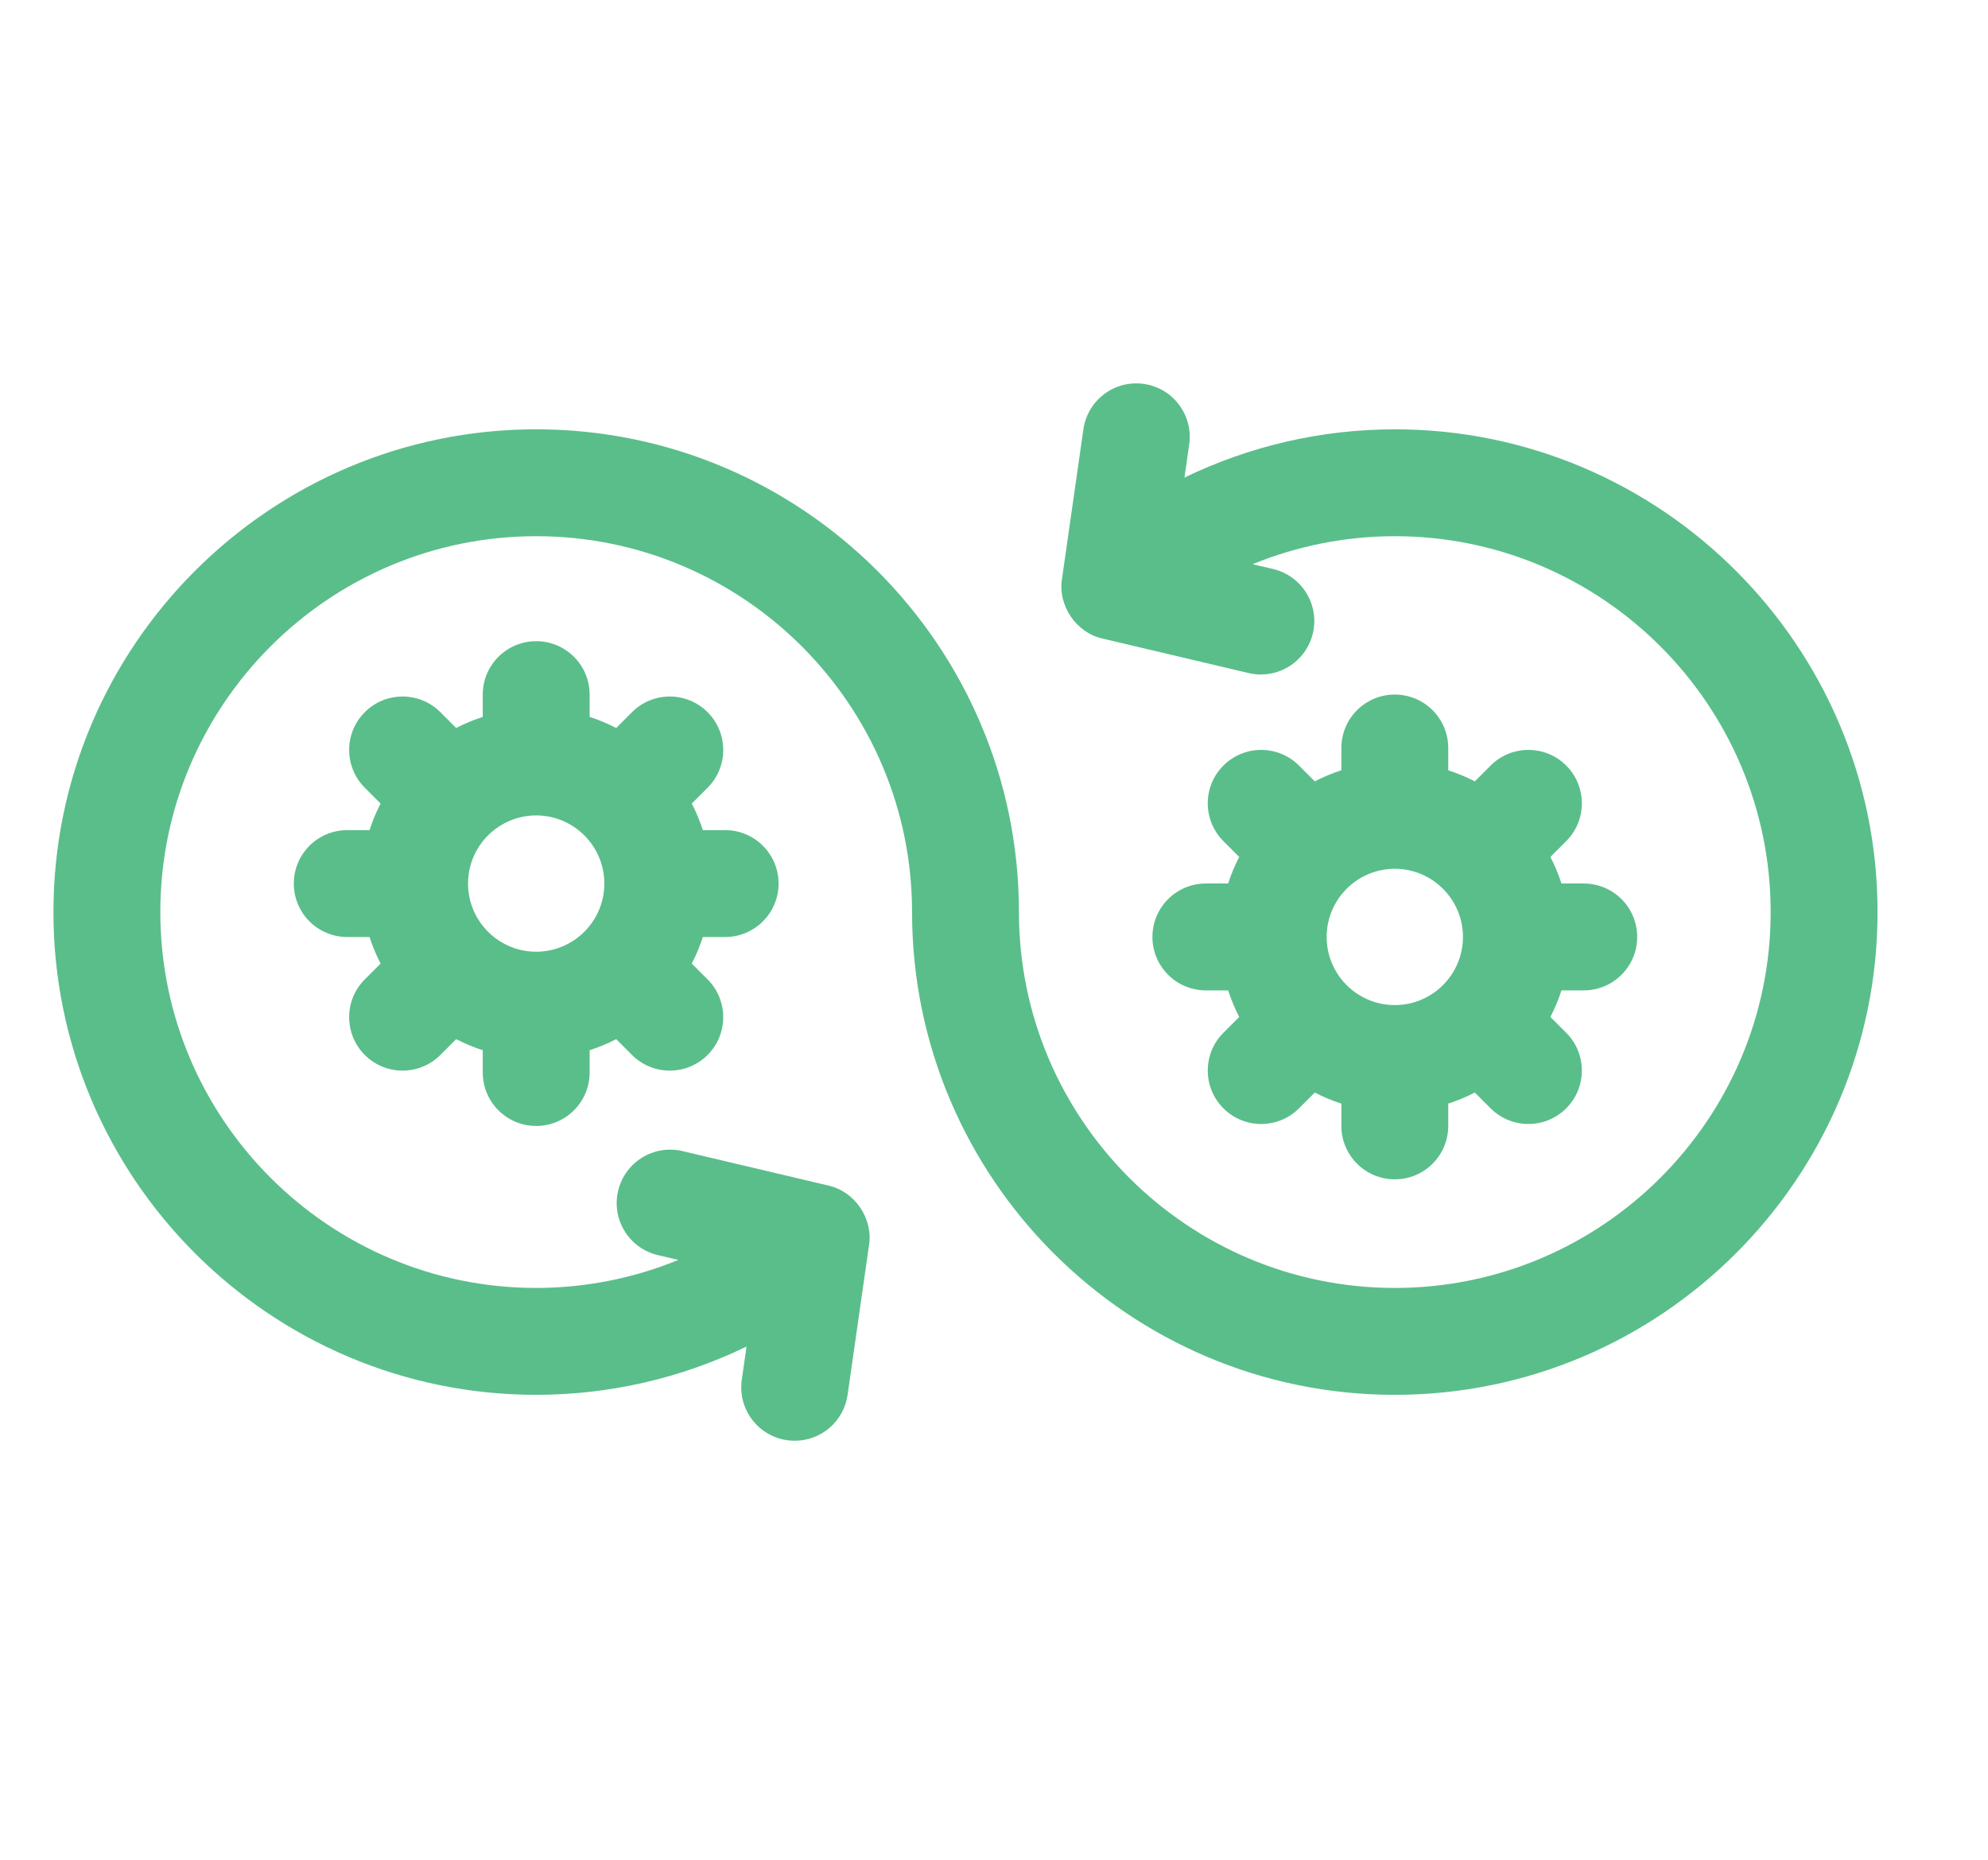
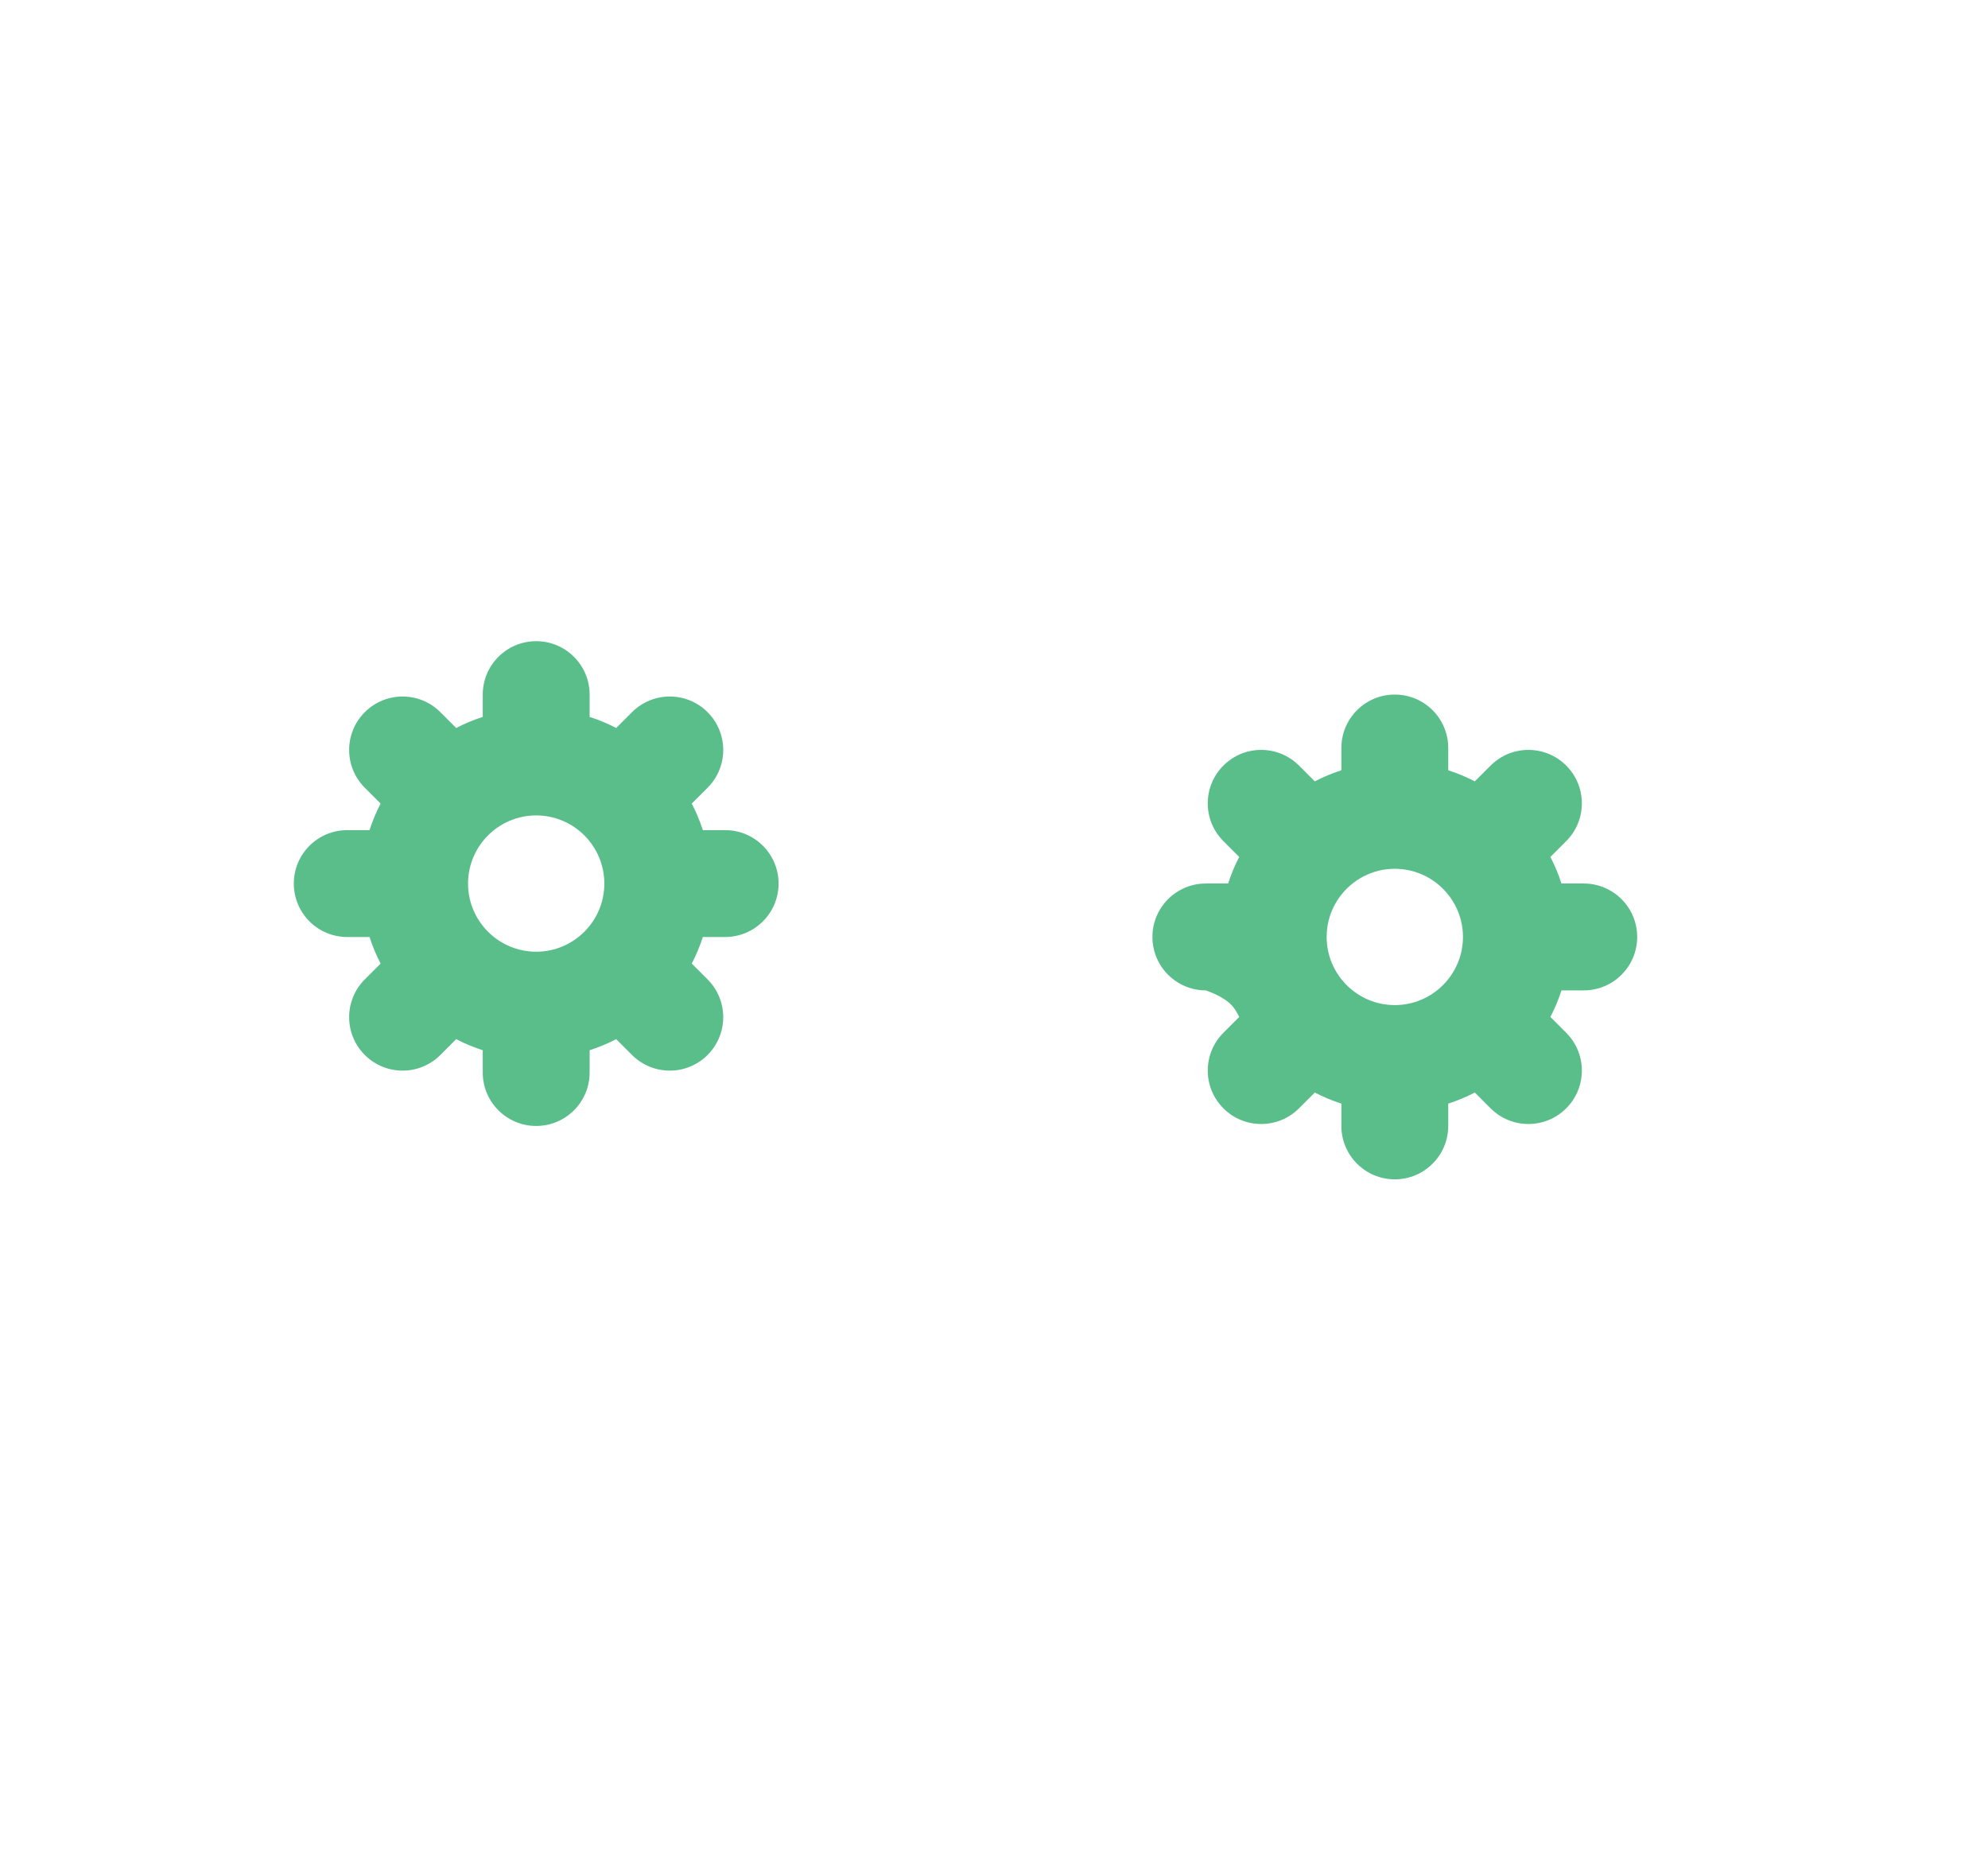
<svg xmlns="http://www.w3.org/2000/svg" width="558" height="522" viewBox="0 0 558 522" fill="none">
-   <path d="M391.5 120.5C370.9 120.5 350.728 125.202 332.46 134.043L333.792 124.733C334.966 116.532 329.269 108.933 321.067 107.76C312.857 106.583 305.267 112.284 304.094 120.484L298.08 162.516C296.897 169.983 302.098 177.614 309.481 179.239L350.455 188.913C351.615 189.187 352.773 189.318 353.915 189.318C360.713 189.318 366.871 184.665 368.501 177.761C370.404 169.698 365.412 161.619 357.35 159.716L351.593 158.357C364.162 153.222 377.704 150.501 391.499 150.501C449.672 150.501 496.999 197.828 496.999 256.001C496.999 314.174 449.672 361.501 391.499 361.501C333.326 361.501 286 314.173 286 256C286 181.285 225.215 120.5 150.5 120.5C75.785 120.5 15 181.285 15 256C15 330.715 75.785 391.5 150.5 391.5C171.1 391.5 191.272 386.798 209.54 377.957L208.208 387.267C207.034 395.468 212.731 403.067 220.933 404.24C221.654 404.344 222.369 404.393 223.076 404.393C230.419 404.393 236.836 398.996 237.906 391.516L243.92 349.484C245.103 342.017 239.902 334.386 232.519 332.761L191.545 323.087C183.477 321.181 175.402 326.176 173.499 334.239C171.596 342.302 176.588 350.381 184.65 352.284L190.407 353.643C177.838 358.778 164.296 361.499 150.5 361.499C92.327 361.5 45 314.173 45 256C45 197.827 92.327 150.5 150.5 150.5C208.673 150.5 256 197.827 256 256C256 330.715 316.785 391.5 391.5 391.5C466.215 391.5 527 330.715 527 256C527 181.285 466.215 120.5 391.5 120.5Z" fill="#5ABE8A" />
  <path d="M203.534 263C211.818 263 218.534 256.284 218.534 248C218.534 239.716 211.818 233 203.534 233H197.277C196.445 230.413 195.401 227.923 194.171 225.542L198.607 221.106C204.465 215.248 204.465 205.751 198.607 199.893C192.75 194.035 183.252 194.035 177.394 199.893L172.958 204.329C170.577 203.1 168.087 202.055 165.5 201.223V194.966C165.5 186.682 158.784 179.966 150.5 179.966C142.216 179.966 135.5 186.682 135.5 194.966V201.223C132.913 202.055 130.423 203.099 128.042 204.329L123.606 199.893C117.749 194.035 108.251 194.035 102.393 199.893C96.535 205.751 96.535 215.248 102.393 221.106L106.829 225.542C105.599 227.923 104.555 230.414 103.723 233H97.466C89.182 233 82.466 239.716 82.466 248C82.466 256.284 89.182 263 97.466 263H103.723C104.555 265.587 105.599 268.077 106.829 270.458L102.393 274.894C96.535 280.752 96.535 290.249 102.393 296.107C105.322 299.036 109.161 300.501 112.999 300.501C116.837 300.501 120.677 299.037 123.605 296.107L128.041 291.671C130.422 292.9 132.912 293.945 135.499 294.777V301.034C135.499 309.318 142.215 316.034 150.499 316.034C158.783 316.034 165.499 309.318 165.499 301.034V294.777C168.086 293.945 170.576 292.901 172.957 291.671L177.393 296.107C180.322 299.036 184.161 300.501 187.999 300.501C191.837 300.501 195.677 299.037 198.605 296.107C204.463 290.249 204.463 280.752 198.605 274.894L194.169 270.458C195.399 268.077 196.443 265.586 197.275 263H203.534ZM131.372 248C131.372 237.453 139.953 228.873 150.5 228.873C161.047 228.873 169.628 237.454 169.628 248C169.628 258.546 161.047 267.127 150.5 267.127C139.953 267.127 131.372 258.547 131.372 248Z" fill="#5ABE8A" />
-   <path d="M338.466 247.982C330.182 247.982 323.466 254.698 323.466 262.982C323.466 271.266 330.182 277.982 338.466 277.982H344.723C345.555 280.569 346.599 283.059 347.829 285.44L343.393 289.876C337.535 295.734 337.535 305.231 343.393 311.089C346.322 314.018 350.161 315.483 353.999 315.483C357.837 315.483 361.677 314.019 364.605 311.089L369.041 306.653C371.422 307.883 373.913 308.928 376.5 309.759V316.016C376.5 324.3 383.216 331.016 391.5 331.016C399.784 331.016 406.5 324.3 406.5 316.016V309.759C409.087 308.927 411.577 307.883 413.959 306.653L418.395 311.089C421.324 314.018 425.163 315.483 429.001 315.483C432.839 315.483 436.679 314.019 439.607 311.089C445.465 305.231 445.465 295.734 439.607 289.876L435.171 285.44C436.4 283.059 437.445 280.568 438.277 277.982H444.534C452.818 277.982 459.534 271.266 459.534 262.982C459.534 254.698 452.818 247.982 444.534 247.982H438.277C437.445 245.395 436.401 242.905 435.171 240.524L439.607 236.088C445.465 230.23 445.465 220.733 439.607 214.875C433.75 209.017 424.252 209.017 418.394 214.875L413.958 219.311C411.577 218.081 409.086 217.036 406.499 216.205V209.948C406.499 201.664 399.783 194.948 391.499 194.948C383.215 194.948 376.499 201.664 376.499 209.948V216.205C373.912 217.037 371.422 218.081 369.04 219.311L364.604 214.875C358.747 209.017 349.249 209.017 343.391 214.875C337.533 220.733 337.533 230.23 343.391 236.088L347.827 240.524C346.597 242.905 345.552 245.396 344.721 247.982H338.466ZM410.628 262.982C410.628 273.529 402.047 282.109 391.5 282.109C380.953 282.109 372.372 273.528 372.372 262.982C372.372 252.435 380.953 243.854 391.5 243.854C402.047 243.854 410.628 252.434 410.628 262.982Z" fill="#5ABE8A" />
+   <path d="M338.466 247.982C330.182 247.982 323.466 254.698 323.466 262.982C323.466 271.266 330.182 277.982 338.466 277.982C345.555 280.569 346.599 283.059 347.829 285.44L343.393 289.876C337.535 295.734 337.535 305.231 343.393 311.089C346.322 314.018 350.161 315.483 353.999 315.483C357.837 315.483 361.677 314.019 364.605 311.089L369.041 306.653C371.422 307.883 373.913 308.928 376.5 309.759V316.016C376.5 324.3 383.216 331.016 391.5 331.016C399.784 331.016 406.5 324.3 406.5 316.016V309.759C409.087 308.927 411.577 307.883 413.959 306.653L418.395 311.089C421.324 314.018 425.163 315.483 429.001 315.483C432.839 315.483 436.679 314.019 439.607 311.089C445.465 305.231 445.465 295.734 439.607 289.876L435.171 285.44C436.4 283.059 437.445 280.568 438.277 277.982H444.534C452.818 277.982 459.534 271.266 459.534 262.982C459.534 254.698 452.818 247.982 444.534 247.982H438.277C437.445 245.395 436.401 242.905 435.171 240.524L439.607 236.088C445.465 230.23 445.465 220.733 439.607 214.875C433.75 209.017 424.252 209.017 418.394 214.875L413.958 219.311C411.577 218.081 409.086 217.036 406.499 216.205V209.948C406.499 201.664 399.783 194.948 391.499 194.948C383.215 194.948 376.499 201.664 376.499 209.948V216.205C373.912 217.037 371.422 218.081 369.04 219.311L364.604 214.875C358.747 209.017 349.249 209.017 343.391 214.875C337.533 220.733 337.533 230.23 343.391 236.088L347.827 240.524C346.597 242.905 345.552 245.396 344.721 247.982H338.466ZM410.628 262.982C410.628 273.529 402.047 282.109 391.5 282.109C380.953 282.109 372.372 273.528 372.372 262.982C372.372 252.435 380.953 243.854 391.5 243.854C402.047 243.854 410.628 252.434 410.628 262.982Z" fill="#5ABE8A" />
</svg>